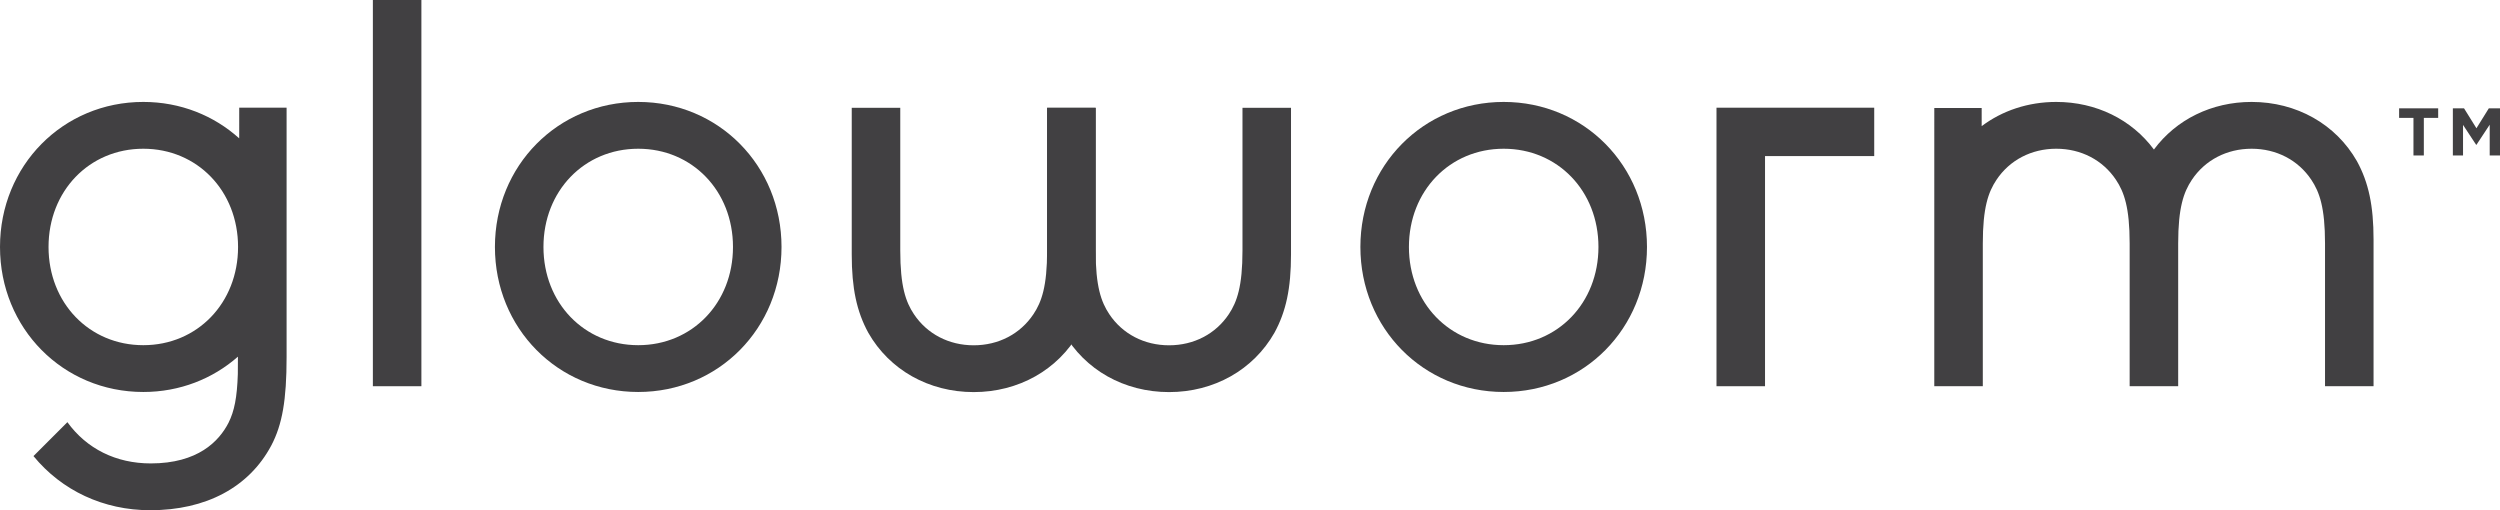
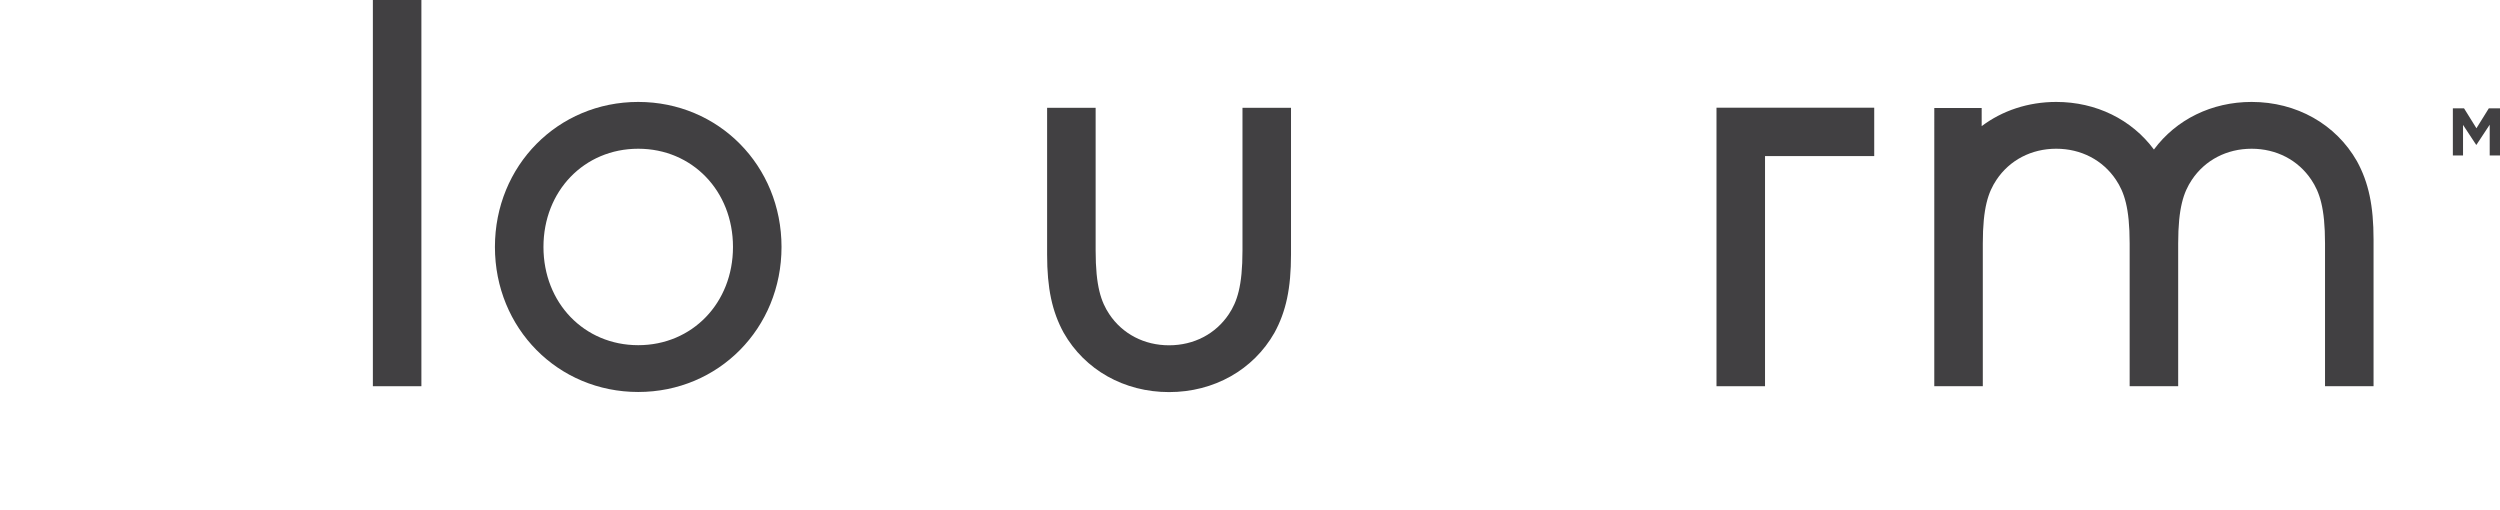
<svg xmlns="http://www.w3.org/2000/svg" version="1.1" id="Layer_1" x="0px" y="0px" viewBox="0 0 466.217 95.149" style="enable-background:new 0 0 466.217 95.149;" xml:space="preserve">
  <style type="text/css">
	.st0{fill:#414042;}
</style>
  <g>
    <rect x="69.535" class="st0" width="9.05" height="72.025" />
    <path class="st0" d="M119.02,19.009c-14.985,0-26.723,11.88-26.723,27.045   s11.738,27.045,26.723,27.045s26.723-11.88,26.723-27.045   S134.005,19.009,119.02,19.009z M119.02,64.372   c-10.075,0-17.672-7.875-17.672-18.318c0-10.442,7.598-18.317,17.672-18.317   c10.075,0,17.672,7.875,17.672,18.317C136.692,56.498,129.094,64.372,119.02,64.372z   " />
-     <path class="st0" d="M280.418,19.009c-14.985,0-26.723,11.88-26.723,27.045   s11.738,27.045,26.723,27.045s26.723-11.88,26.723-27.045   S295.404,19.009,280.418,19.009z M280.418,64.372   c-10.075,0-17.672-7.875-17.672-18.318c0-10.442,7.598-18.317,17.672-18.317   c10.075,0,17.672,7.875,17.672,18.317C298.091,56.498,290.493,64.372,280.418,64.372z" />
    <polygon class="st0" points="320.104,20.084 320.104,29.107 320.104,72.025 329.154,72.025    329.154,29.107 349.518,29.107 349.518,20.084 329.154,20.084  " />
-     <polygon class="st0" points="447.404,21.984 450.079,21.984 450.079,28.993 452.013,28.993    452.013,21.984 454.688,21.984 454.688,20.202 447.404,20.202  " />
    <polygon class="st0" points="464.133,20.202 461.822,23.919 459.511,20.202 457.426,20.202    457.426,28.993 459.323,28.993 459.323,23.291 461.772,27.009 461.822,27.009    464.297,23.254 464.297,28.993 466.217,28.993 466.217,20.202  " />
-     <path class="st0" d="M44.611,24.874l-0.005,0.927c-4.703-4.242-10.943-6.793-17.883-6.793   C11.738,19.009,0,30.889,0,46.054s11.738,27.045,26.723,27.045   c6.825,0,12.972-2.47,17.647-6.587l-0.019,3.248   c-0.141,4.363-0.646,6.904-1.731,9.074c-1.77,3.461-5.721,7.588-14.5,7.588   c-6.48,0-11.953-2.722-15.552-7.694l-6.326,6.326   c5.292,6.445,13.074,10.095,21.77,10.095c10.418,0,18.435-4.283,22.577-12.065   c2.055-3.895,2.856-8.516,2.856-16.485v-46.516h-8.835V24.874z M26.723,64.372   c-10.075,0-17.672-7.875-17.672-18.318c0-10.442,7.598-18.317,17.672-18.317   c10.075,0,17.672,7.875,17.672,18.317C44.395,56.498,36.797,64.372,26.723,64.372z" />
    <path class="st0" d="M439.544,30.067c-3.94-6.924-11.284-11.058-19.649-11.058   c-7.442,0-14.069,3.278-18.217,8.876c-4.148-5.598-10.775-8.876-18.217-8.876   c-5.228,0-10.057,1.615-13.906,4.516v-3.381h-8.836V44.607   c0,0.017-0.001,0.033-0.001,0.05v27.367h9.05v-26.615   c0-6.681,1.019-9.578,2.549-11.874c2.457-3.685,6.516-5.799,11.143-5.799   s8.686,2.114,11.143,5.799c1.529,2.293,2.547,5.188,2.549,11.855v26.634h9.05   v-0h0V45.391c0.002-6.667,1.021-9.562,2.549-11.855   c2.457-3.685,6.516-5.799,11.143-5.799s8.686,2.114,11.143,5.799   c1.53,2.296,2.549,5.192,2.549,11.874v26.615h9.05V44.657   C442.637,38.385,441.715,34.027,439.544,30.067z" />
    <g>
      <path class="st0" d="M218.014,64.393c-4.626,0-8.686-2.114-11.143-5.799    c-1.53-2.296-2.549-5.192-2.549-11.874V20.105h-9.05v27.367    c0,6.272,0.922,10.63,3.093,14.59c3.94,6.924,11.284,11.058,19.649,11.058    s15.709-4.134,19.649-11.058c2.172-3.961,3.093-8.318,3.093-14.59V20.105h-9.05    v26.615c0,6.681-1.019,9.578-2.549,11.874    C226.7,62.279,222.64,64.393,218.014,64.393z" />
-       <path class="st0" d="M181.58,64.393c-4.626,0-8.686-2.114-11.143-5.799    c-1.53-2.296-2.549-5.192-2.549-11.874V20.105h-9.05v27.367    c0,6.272,0.922,10.63,3.093,14.59c3.94,6.924,11.284,11.058,19.649,11.058    s15.709-4.134,19.649-11.058c2.172-3.961,3.093-8.318,3.093-14.59V20.105h-9.05    v26.615c0,6.681-1.019,9.578-2.549,11.874    C190.266,62.279,186.206,64.393,181.58,64.393z" />
    </g>
  </g>
</svg>